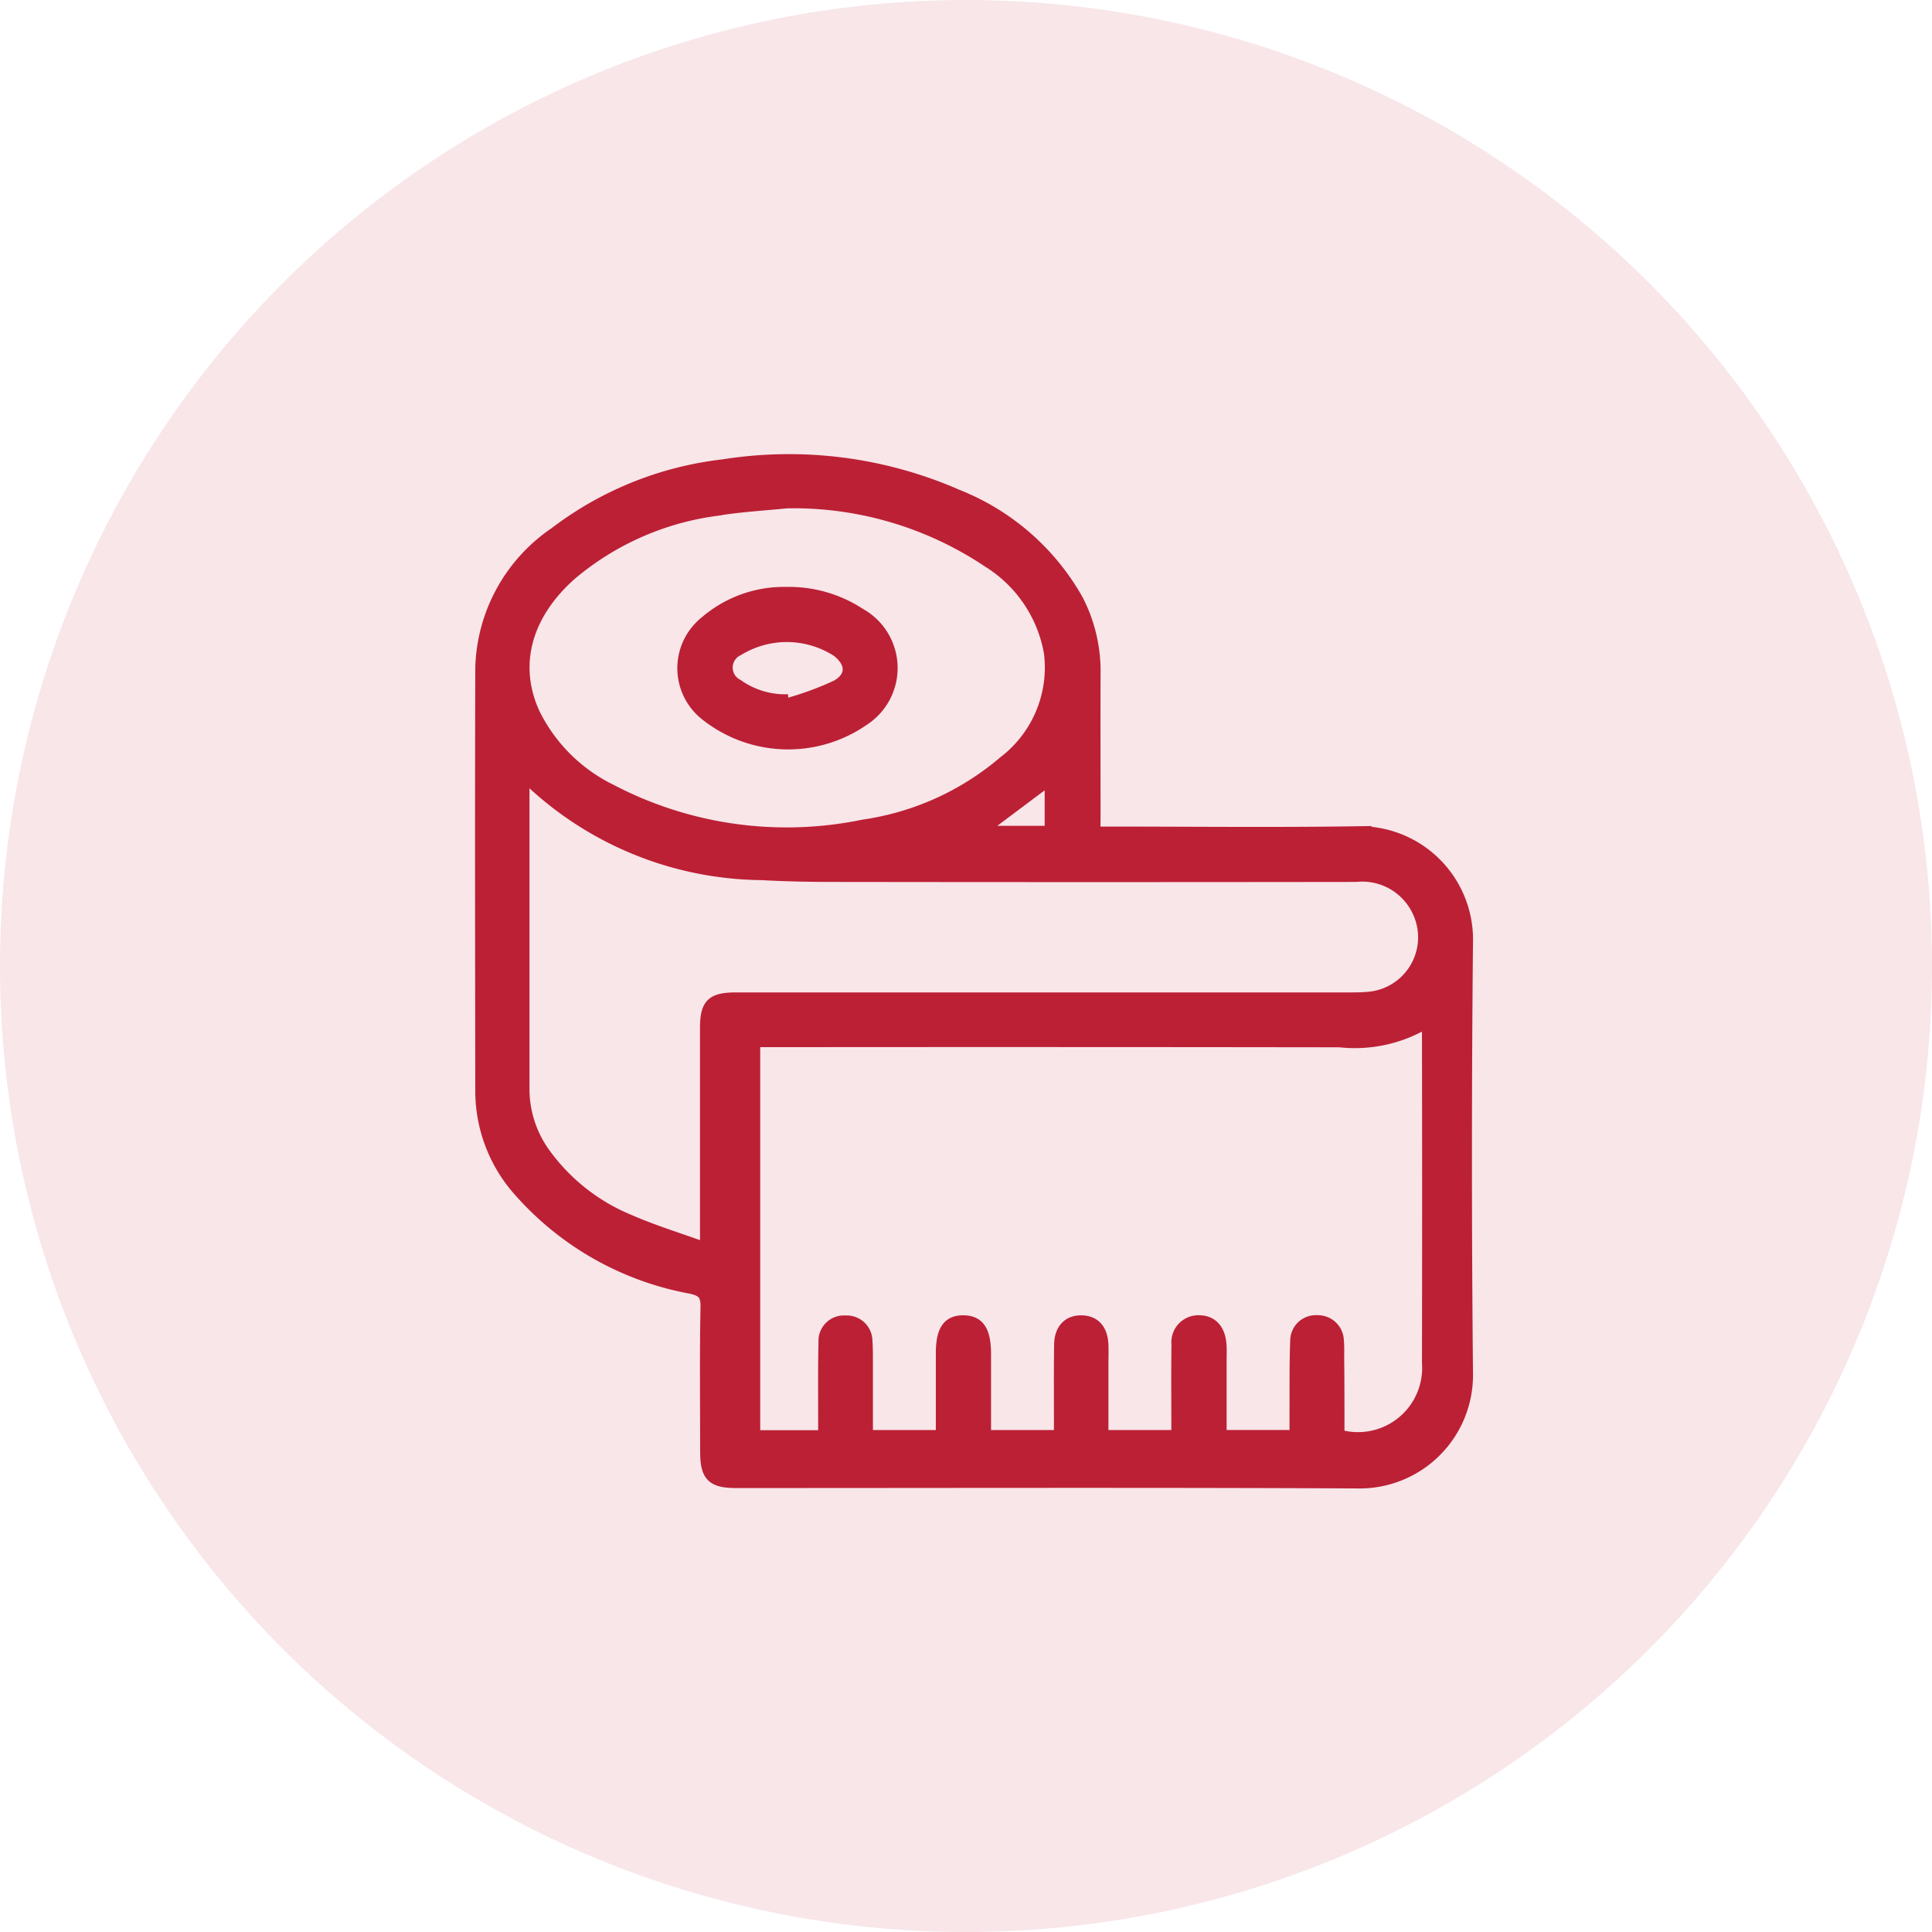
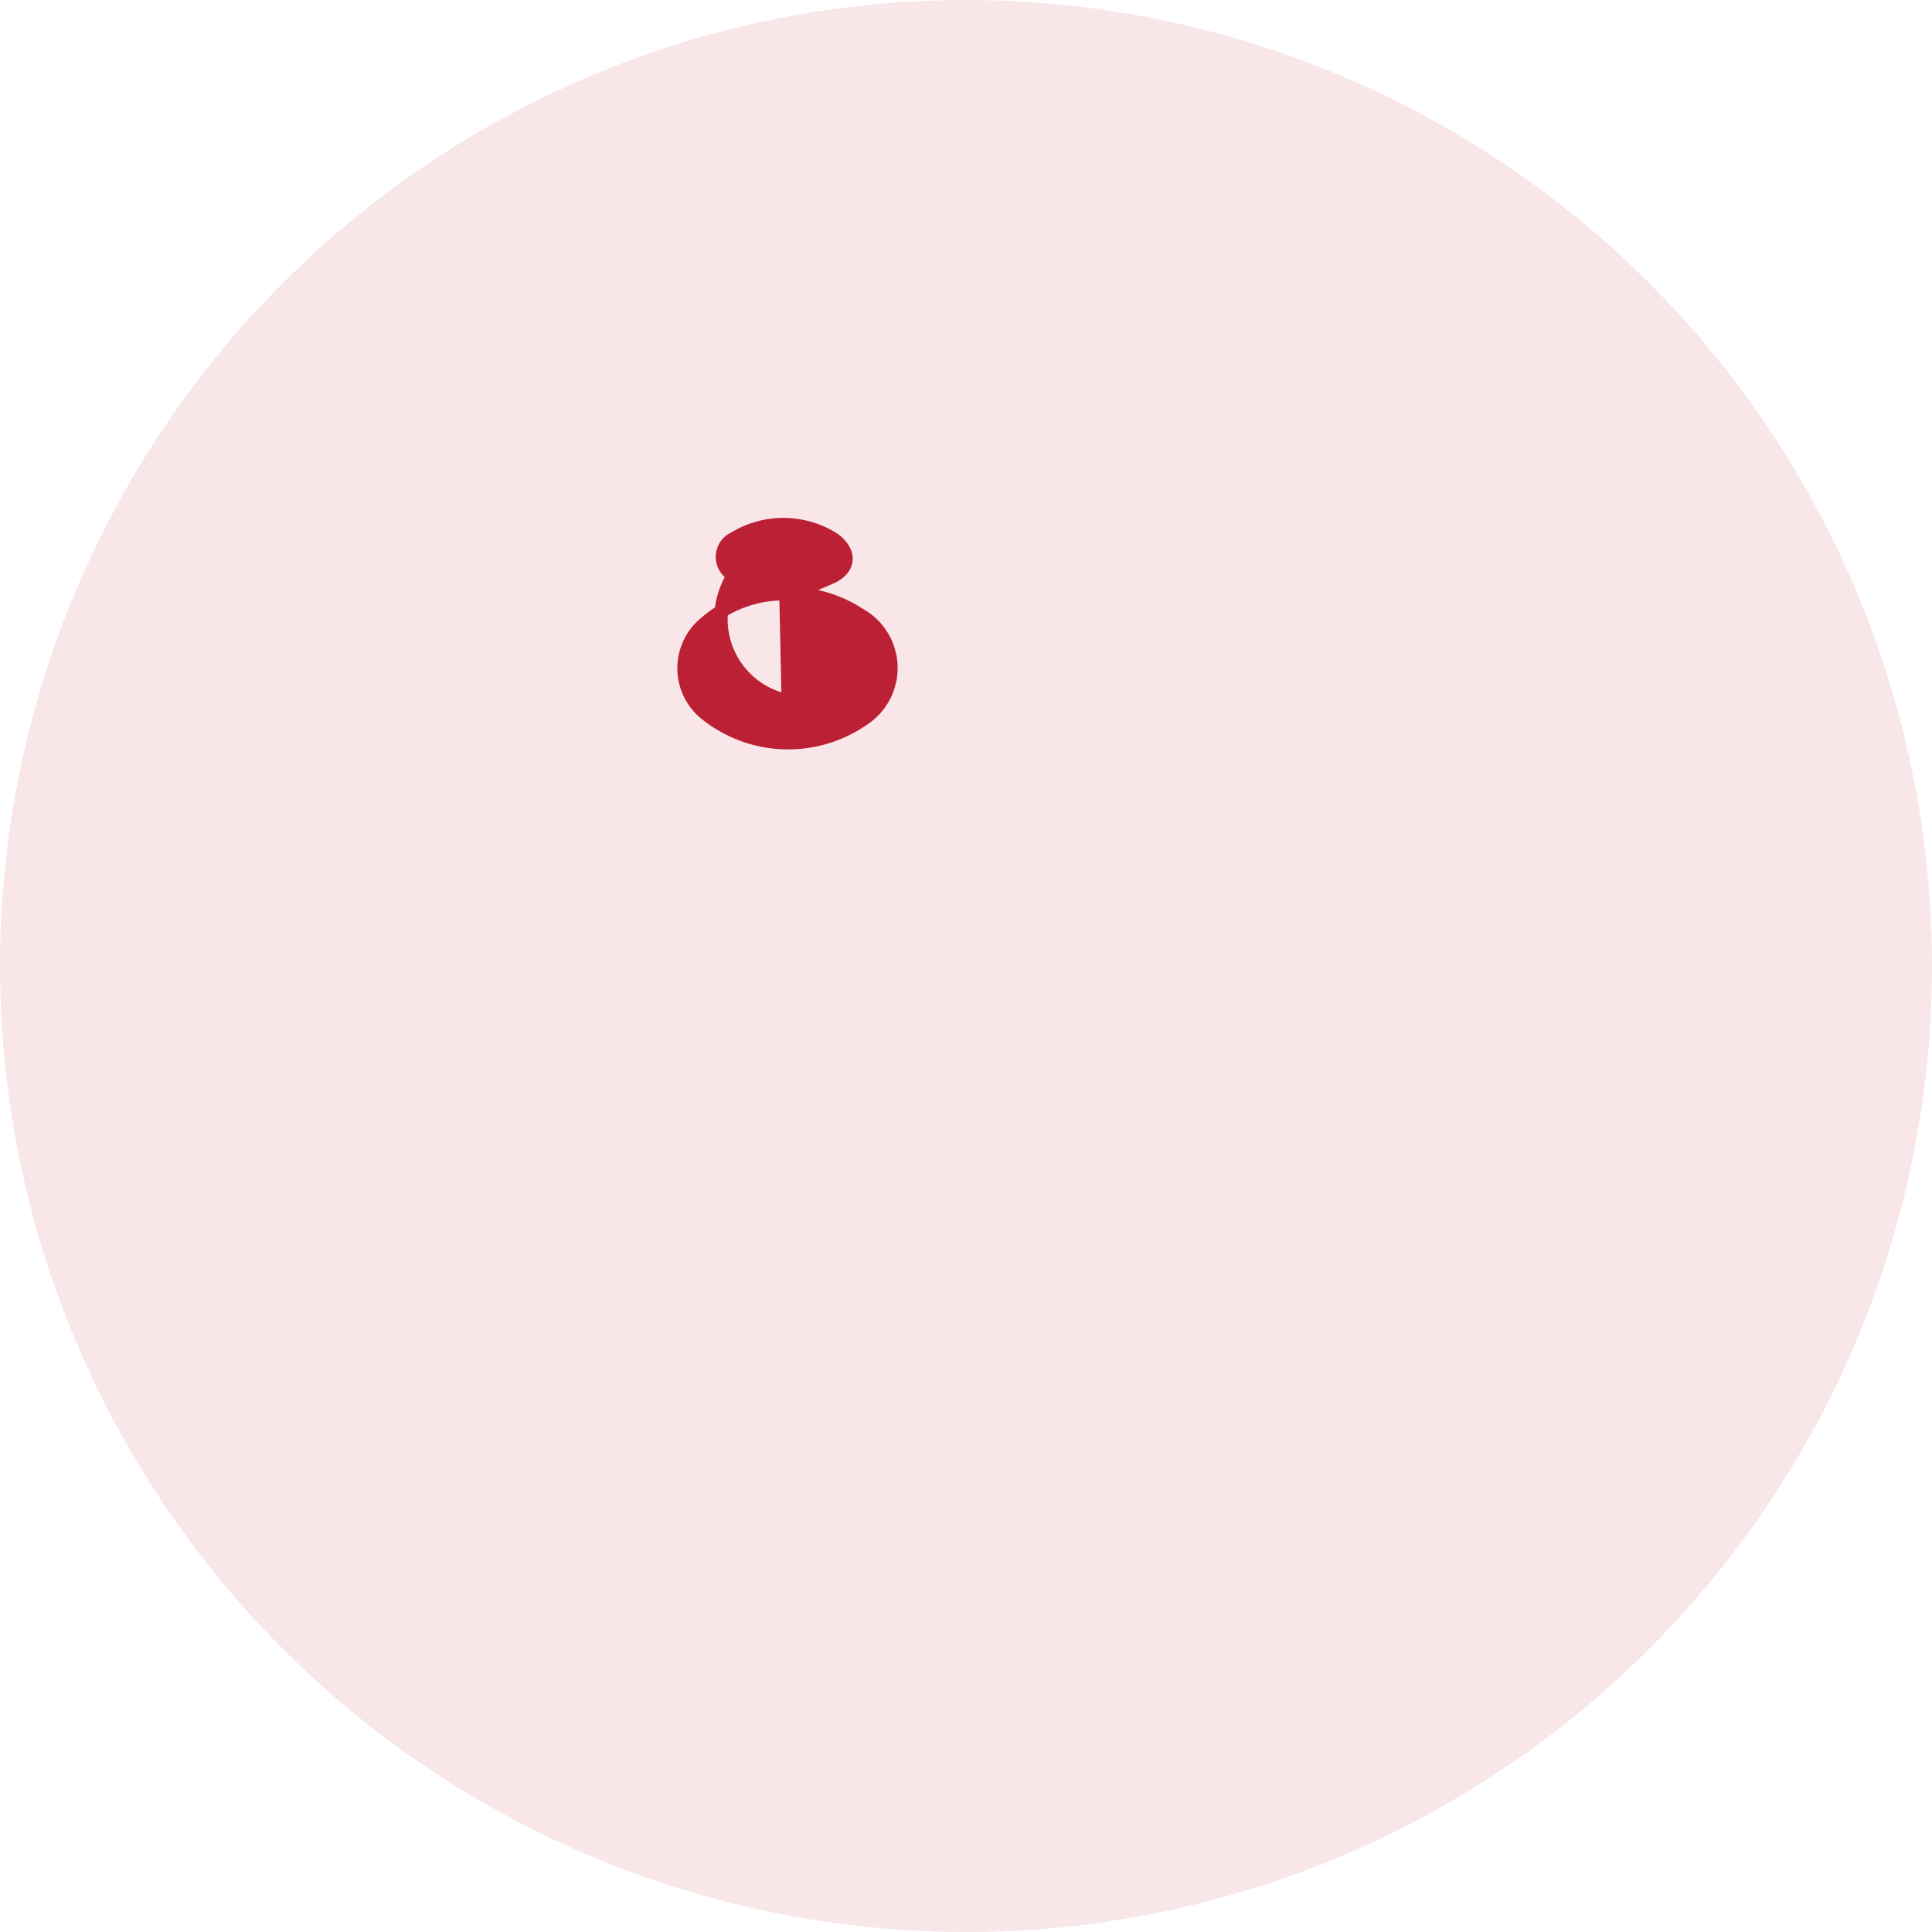
<svg xmlns="http://www.w3.org/2000/svg" width="86" height="86" viewBox="0 0 86 86">
  <g id="Group_4240" data-name="Group 4240" transform="translate(-770 -2878)">
    <g id="Group_4236" data-name="Group 4236" transform="translate(770 2878)">
      <circle id="Ellipse_50" data-name="Ellipse 50" cx="43" cy="43" r="43" fill="#f8e6e9" />
      <g id="Group_4258" data-name="Group 4258" transform="translate(-2263.323 -1743.458)">
-         <path id="Path_4539" data-name="Path 4539" d="M2312.006,1780.552h.78c3.625,0,7.251.041,10.876-.013a4.746,4.746,0,0,1,4.929,4.871q-.093,9.575,0,19.151a4.747,4.747,0,0,1-4.882,4.852c-9.2-.044-18.4-.016-27.6-.017-1.064,0-1.318-.254-1.32-1.328,0-2.147-.027-4.3.016-6.443.011-.583-.195-.757-.722-.876a13.345,13.345,0,0,1-7.579-4.266,6.644,6.644,0,0,1-1.724-4.356c-.008-6.325-.019-12.649,0-18.974a7.459,7.459,0,0,1,3.27-5.939,15.154,15.154,0,0,1,7.47-3.01,18.625,18.625,0,0,1,10.406,1.339,10.582,10.582,0,0,1,5.327,4.649,6.861,6.861,0,0,1,.759,3.3c-.007,2.108,0,4.216,0,6.325Zm10.864,26.824a3.157,3.157,0,0,0,4.05-3.247q.014-7.328,0-14.656c0-.164-.028-.328-.051-.582a6.132,6.132,0,0,1-3.907.886q-12.677-.018-25.353-.006h-.746v17.65h3.179c0-.274,0-.507,0-.74,0-1.162-.012-2.325.015-3.486a.833.833,0,0,1,.907-.879.841.841,0,0,1,.894.836c.026.353.021.708.022,1.063,0,1.059,0,2.118,0,3.2h3.4c0-1.261,0-2.48,0-3.7,0-1.017.273-1.42.942-1.408.651.011.916.425.916,1.435,0,1.215,0,2.431,0,3.672h3.4c0-.235,0-.427,0-.619,0-1.162-.01-2.325.008-3.487.01-.651.36-1.008.917-1s.876.362.9,1.02c.012.3,0,.591,0,.886v3.2h3.4c0-.292,0-.544,0-.8,0-1.1-.011-2.206.007-3.309a.9.9,0,0,1,.927-1c.524,0,.856.337.916.952.025.254.011.512.011.768,0,1.119,0,2.238,0,3.386h3.4c0-.453,0-.863,0-1.273.006-1-.009-2.01.031-3.013a.841.841,0,0,1,.9-.823.859.859,0,0,1,.889.844c.025.254.013.511.014.768C2322.871,1805.078,2322.87,1806.234,2322.87,1807.376Zm-36.25-29.4c-.011.12-.028.211-.028.3q0,6.856,0,13.711a4.943,4.943,0,0,0,.993,2.915,8.78,8.78,0,0,0,3.726,2.911c1.085.475,2.226.822,3.471,1.273v-9.4c0-.177,0-.354,0-.532.015-.966.262-1.208,1.247-1.22.217,0,.433,0,.65,0q13.326,0,26.654,0c.314,0,.631,0,.944-.032a2.733,2.733,0,0,0,2.226-3.85,2.782,2.782,0,0,0-2.823-1.636q-11.613.016-23.226,0c-1.083,0-2.167-.021-3.247-.081a15.19,15.19,0,0,1-10.394-4.274C2286.783,1778.026,2286.719,1778.019,2286.62,1777.979Zm11.773-12.195c-1.075.111-2.16.167-3.224.346a12.634,12.634,0,0,0-6.444,2.859c-2.039,1.8-2.659,4.07-1.664,6.247a7.511,7.511,0,0,0,3.46,3.439,16.9,16.9,0,0,0,11.241,1.567,12.387,12.387,0,0,0,6.269-2.831,5.331,5.331,0,0,0,2.061-4.894,6.027,6.027,0,0,0-2.762-4.09A15.611,15.611,0,0,0,2298.393,1765.785Zm11.732,12.257-3.308,2.48h3.308Z" fill="#bc2035" stroke="#bc2035" stroke-width="0.6" fill-rule="evenodd" />
-         <path id="Path_4540" data-name="Path 4540" d="M2365.486,1813.844a5.718,5.718,0,0,1,3.269.934,2.715,2.715,0,0,1,.165,4.652,5.847,5.847,0,0,1-6.978-.224,2.6,2.6,0,0,1-.014-4.076A5.305,5.305,0,0,1,2365.486,1813.844Zm.1,4.777.054.149a14.151,14.151,0,0,0,2.113-.785c.749-.416.721-1.085.046-1.613a4.179,4.179,0,0,0-4.454-.062.906.906,0,0,0-.033,1.634A3.7,3.7,0,0,0,2365.589,1818.621Z" transform="translate(-67.176 -43.96)" fill="#bc2035" stroke="#bc2035" stroke-width="0.6" fill-rule="evenodd" />
+         <path id="Path_4540" data-name="Path 4540" d="M2365.486,1813.844a5.718,5.718,0,0,1,3.269.934,2.715,2.715,0,0,1,.165,4.652,5.847,5.847,0,0,1-6.978-.224,2.6,2.6,0,0,1-.014-4.076A5.305,5.305,0,0,1,2365.486,1813.844Za14.151,14.151,0,0,0,2.113-.785c.749-.416.721-1.085.046-1.613a4.179,4.179,0,0,0-4.454-.062.906.906,0,0,0-.033,1.634A3.7,3.7,0,0,0,2365.589,1818.621Z" transform="translate(-67.176 -43.96)" fill="#bc2035" stroke="#bc2035" stroke-width="0.6" fill-rule="evenodd" />
      </g>
    </g>
  </g>
</svg>